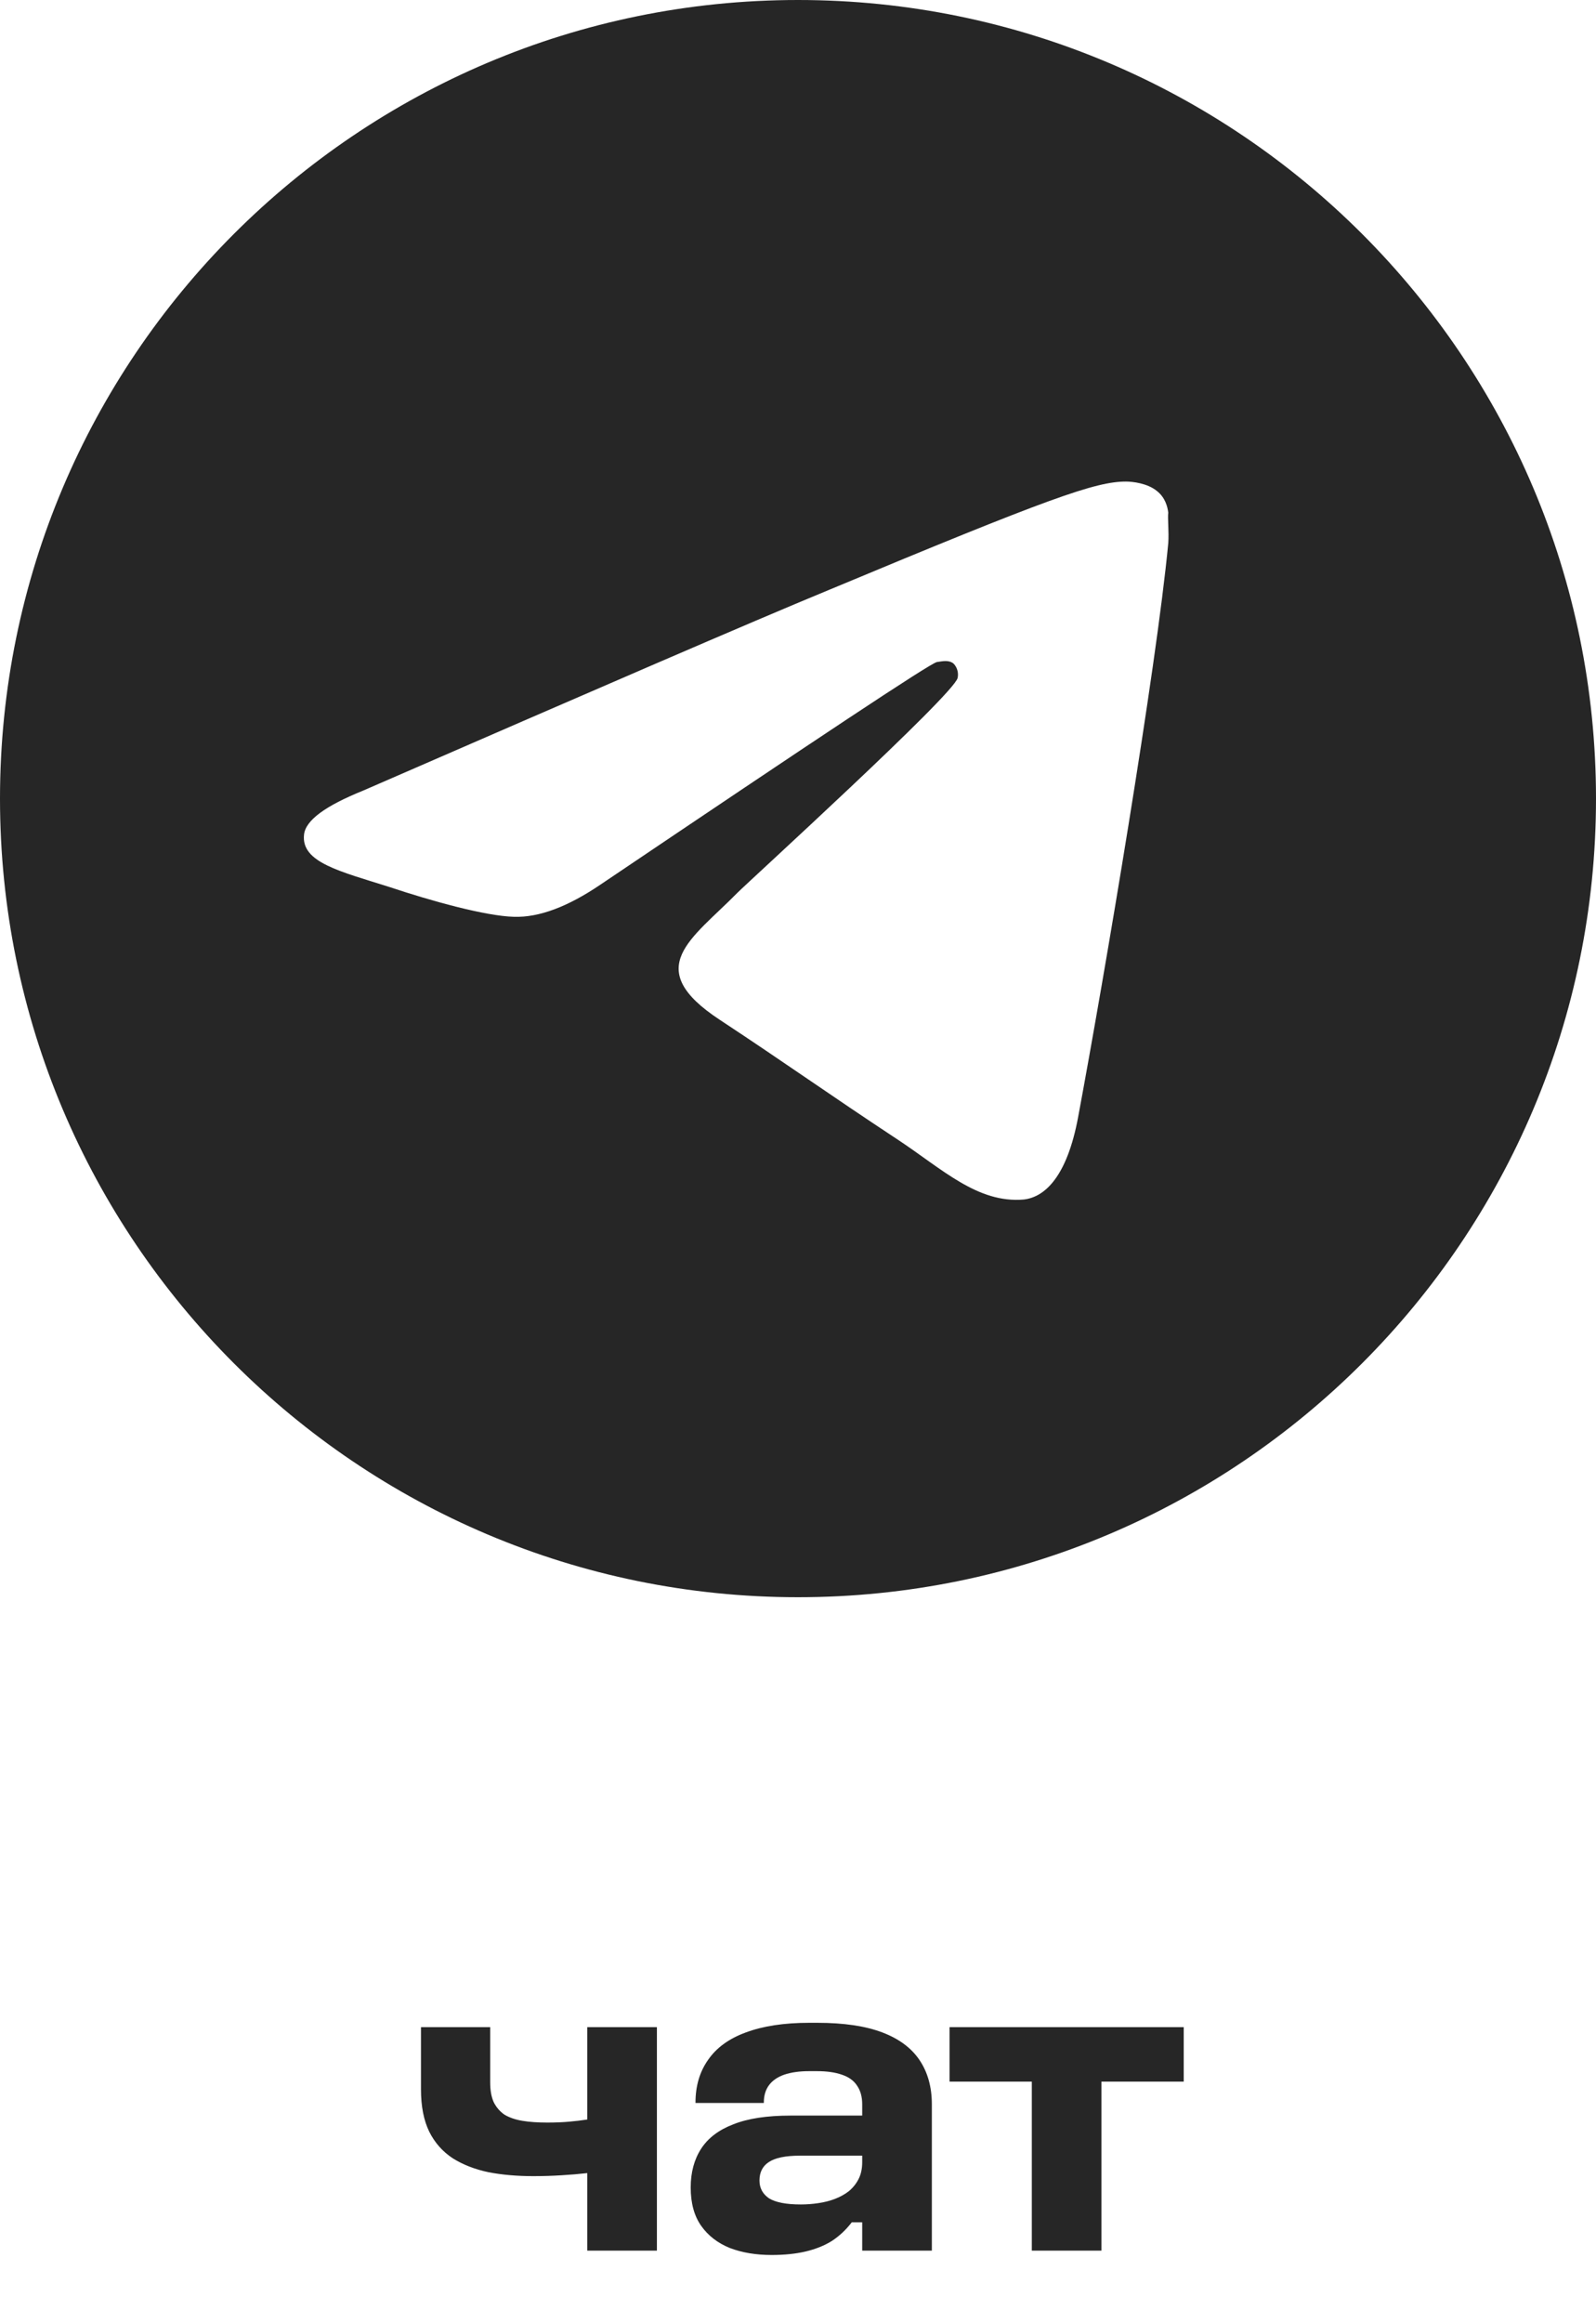
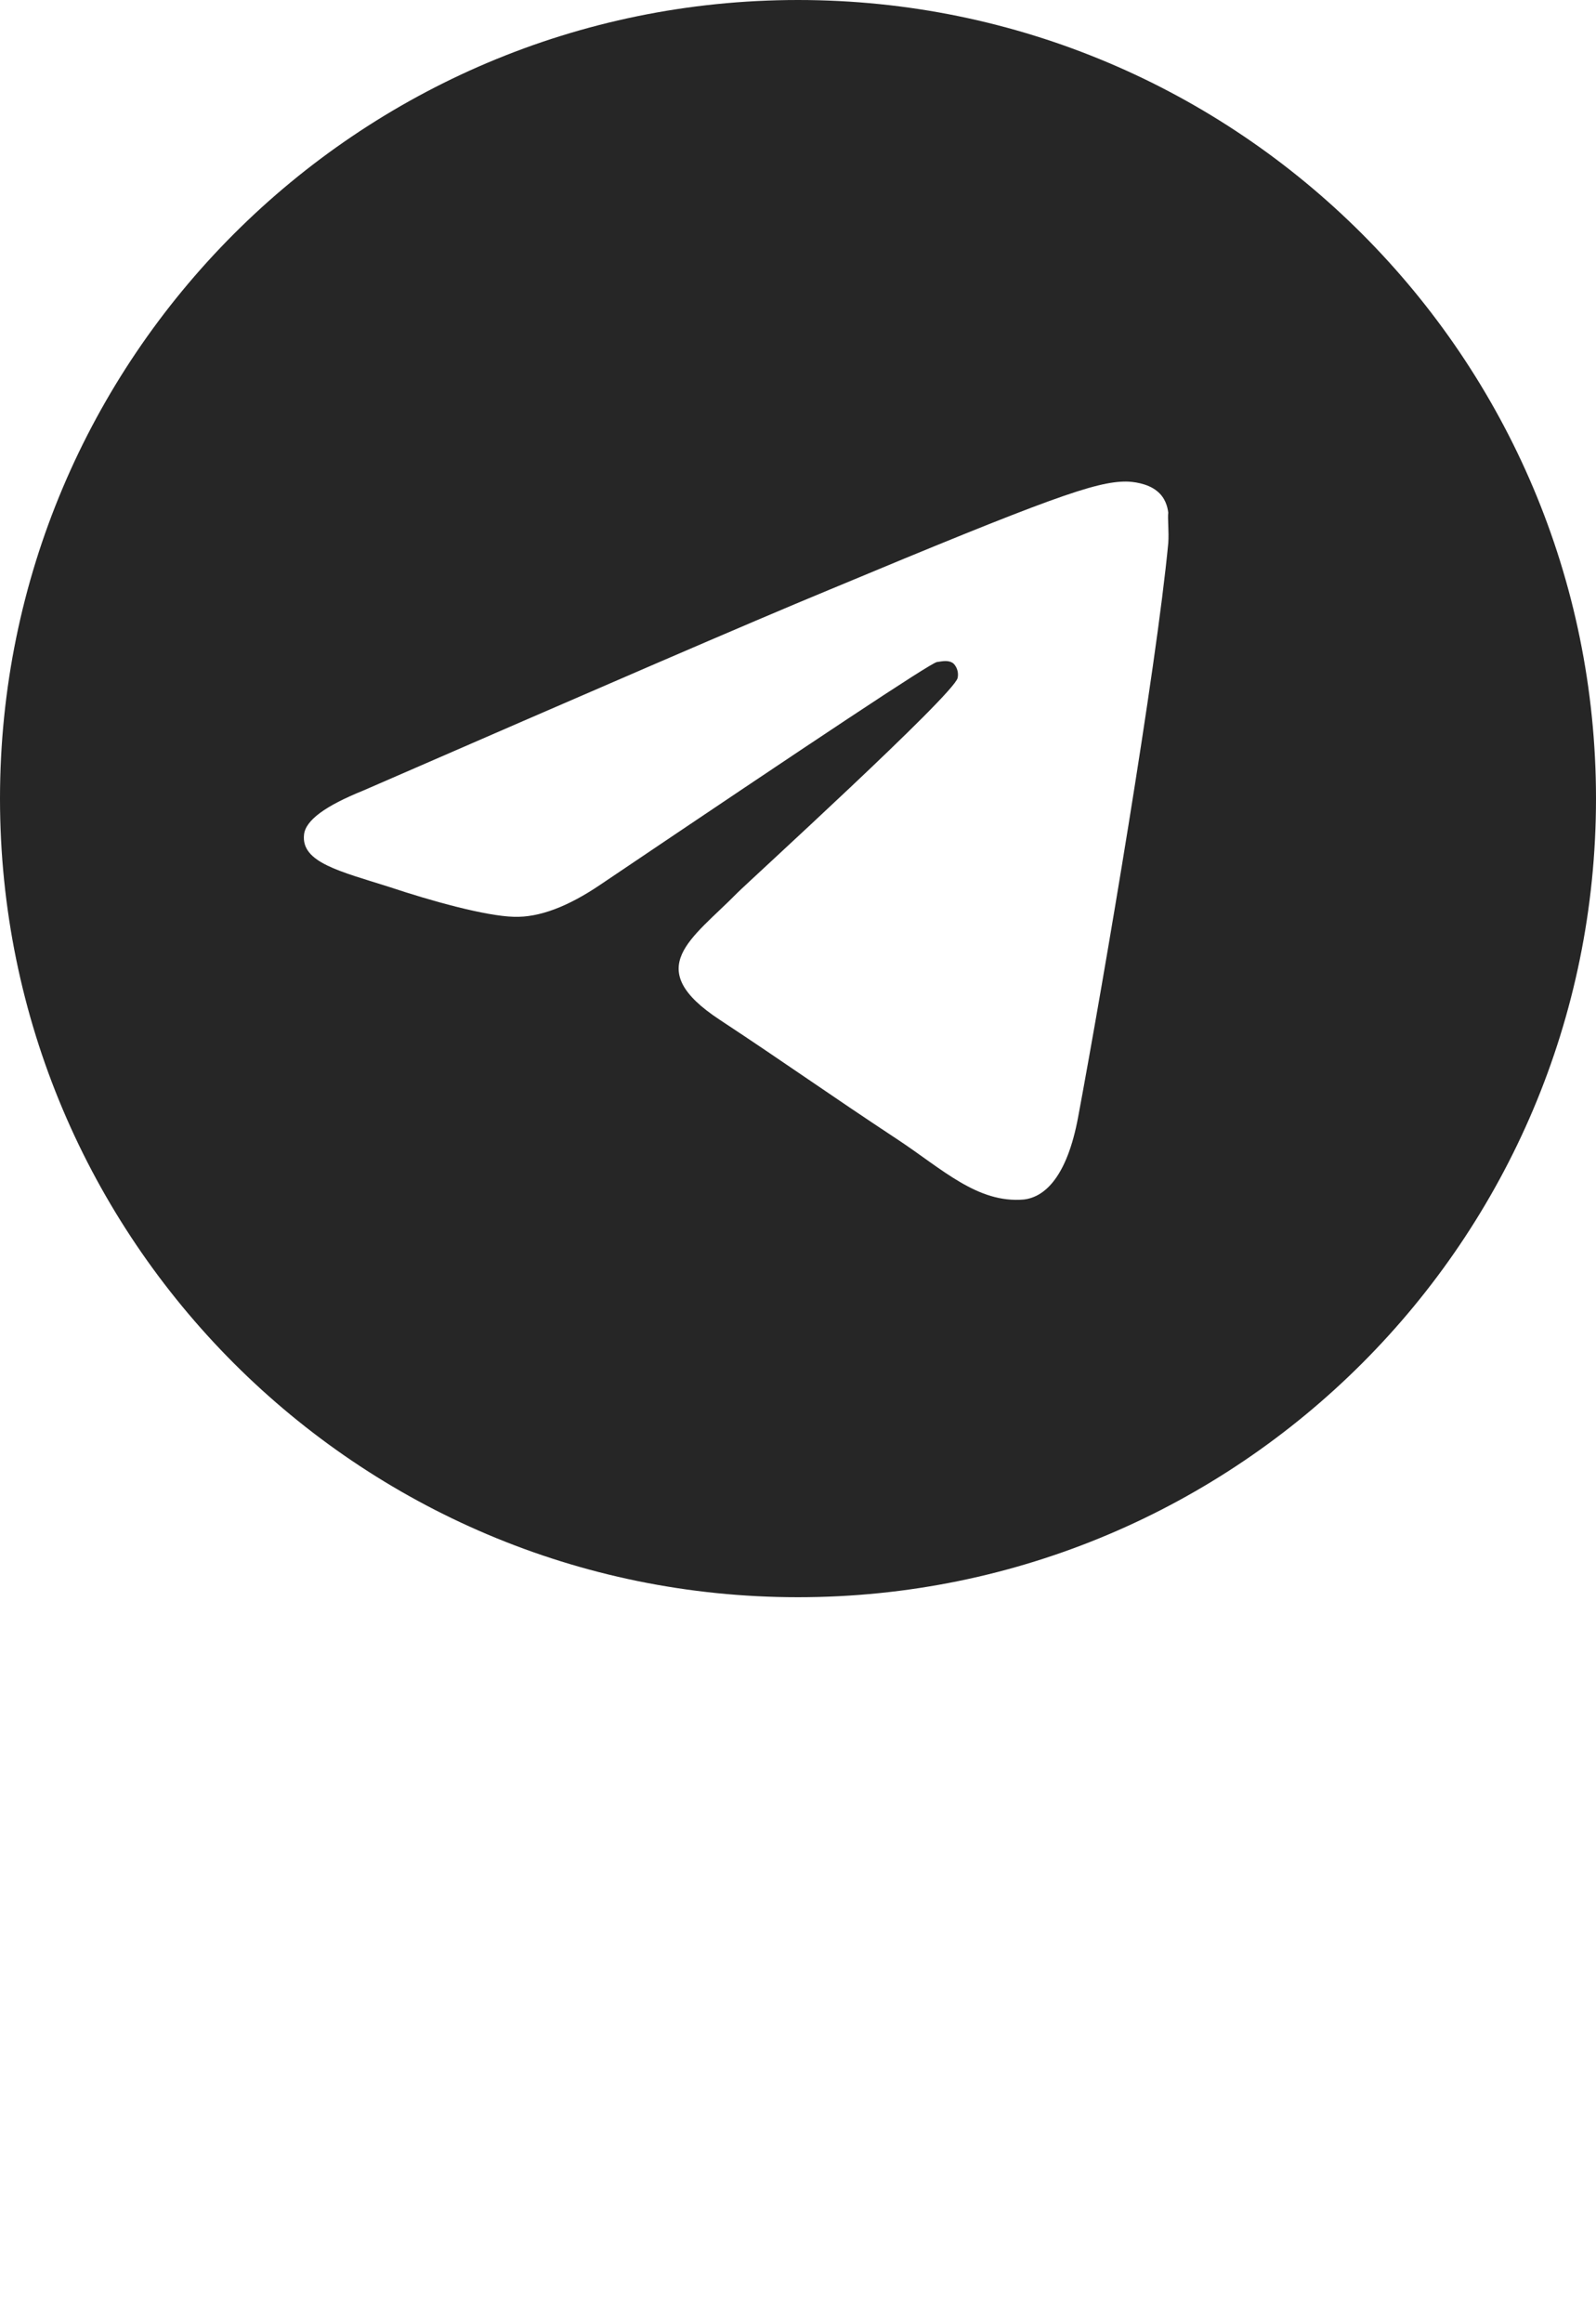
<svg xmlns="http://www.w3.org/2000/svg" width="22" height="32" viewBox="0 0 22 32" fill="none">
  <path d="M11 0C4.928 0 0 4.928 0 11C0 17.072 4.928 22 11 22C17.072 22 22 17.072 22 11C22 4.928 17.072 0 11 0ZM16.104 7.48C15.939 9.218 15.224 13.442 14.861 15.389C14.707 16.214 14.399 16.489 14.113 16.522C13.475 16.577 12.991 16.104 12.375 15.697C11.407 15.059 10.857 14.663 9.922 14.047C8.833 13.332 9.537 12.936 10.164 12.298C10.329 12.133 13.145 9.57 13.2 9.339C13.208 9.304 13.207 9.268 13.197 9.233C13.188 9.199 13.17 9.167 13.145 9.141C13.079 9.086 12.991 9.108 12.914 9.119C12.815 9.141 11.275 10.164 8.272 12.188C7.832 12.485 7.436 12.639 7.084 12.628C6.688 12.617 5.94 12.408 5.379 12.221C4.686 12.001 4.147 11.88 4.191 11.495C4.213 11.297 4.488 11.099 5.005 10.89C8.217 9.493 10.351 8.569 11.418 8.129C14.476 6.853 15.103 6.633 15.521 6.633C15.609 6.633 15.818 6.655 15.95 6.765C16.06 6.853 16.093 6.974 16.104 7.062C16.093 7.128 16.115 7.326 16.104 7.48Z" fill="#262626" />
-   <path d="M8.095 29.932C7.991 29.944 7.873 29.954 7.741 29.962C7.613 29.97 7.483 29.974 7.351 29.974C7.127 29.974 6.921 29.956 6.733 29.92C6.545 29.88 6.381 29.816 6.241 29.728C6.101 29.636 5.993 29.514 5.917 29.362C5.841 29.206 5.803 29.012 5.803 28.78V27.922H6.757V28.684C6.757 28.792 6.773 28.882 6.805 28.954C6.841 29.026 6.891 29.084 6.955 29.128C7.023 29.168 7.105 29.196 7.201 29.212C7.297 29.228 7.411 29.236 7.543 29.236C7.655 29.236 7.755 29.232 7.843 29.224C7.935 29.216 8.019 29.206 8.095 29.194V27.922H9.055V31H8.095V29.932ZM11.885 30.61H11.741C11.661 30.714 11.569 30.8 11.465 30.868C11.361 30.932 11.241 30.98 11.105 31.012C10.969 31.044 10.813 31.06 10.637 31.06C10.421 31.06 10.229 31.028 10.061 30.964C9.893 30.896 9.761 30.794 9.665 30.658C9.569 30.522 9.521 30.346 9.521 30.13C9.521 29.922 9.569 29.744 9.665 29.596C9.761 29.448 9.909 29.336 10.109 29.26C10.309 29.18 10.571 29.14 10.895 29.14H11.885V28.984C11.885 28.88 11.861 28.794 11.813 28.726C11.769 28.658 11.699 28.608 11.603 28.576C11.511 28.544 11.397 28.528 11.261 28.528H11.153C11.021 28.528 10.907 28.544 10.811 28.576C10.719 28.608 10.649 28.656 10.601 28.72C10.553 28.784 10.529 28.864 10.529 28.96V28.966H9.587V28.96C9.587 28.732 9.645 28.536 9.761 28.372C9.877 28.204 10.051 28.078 10.283 27.994C10.519 27.906 10.809 27.862 11.153 27.862H11.267C11.631 27.862 11.929 27.906 12.161 27.994C12.393 28.082 12.565 28.21 12.677 28.378C12.789 28.546 12.845 28.748 12.845 28.984V31H11.885V30.61ZM11.885 29.782V29.692H11.027C10.827 29.692 10.683 29.722 10.595 29.782C10.511 29.838 10.469 29.922 10.469 30.034C10.469 30.138 10.513 30.22 10.601 30.28C10.693 30.336 10.839 30.364 11.039 30.364C11.119 30.364 11.199 30.358 11.279 30.346C11.363 30.334 11.441 30.314 11.513 30.286C11.585 30.258 11.649 30.222 11.705 30.178C11.761 30.13 11.805 30.074 11.837 30.01C11.869 29.946 11.885 29.87 11.885 29.782ZM14.223 28.672H13.089V27.922H16.317V28.672H15.183V31H14.223V28.672Z" fill="#262626" />
</svg>